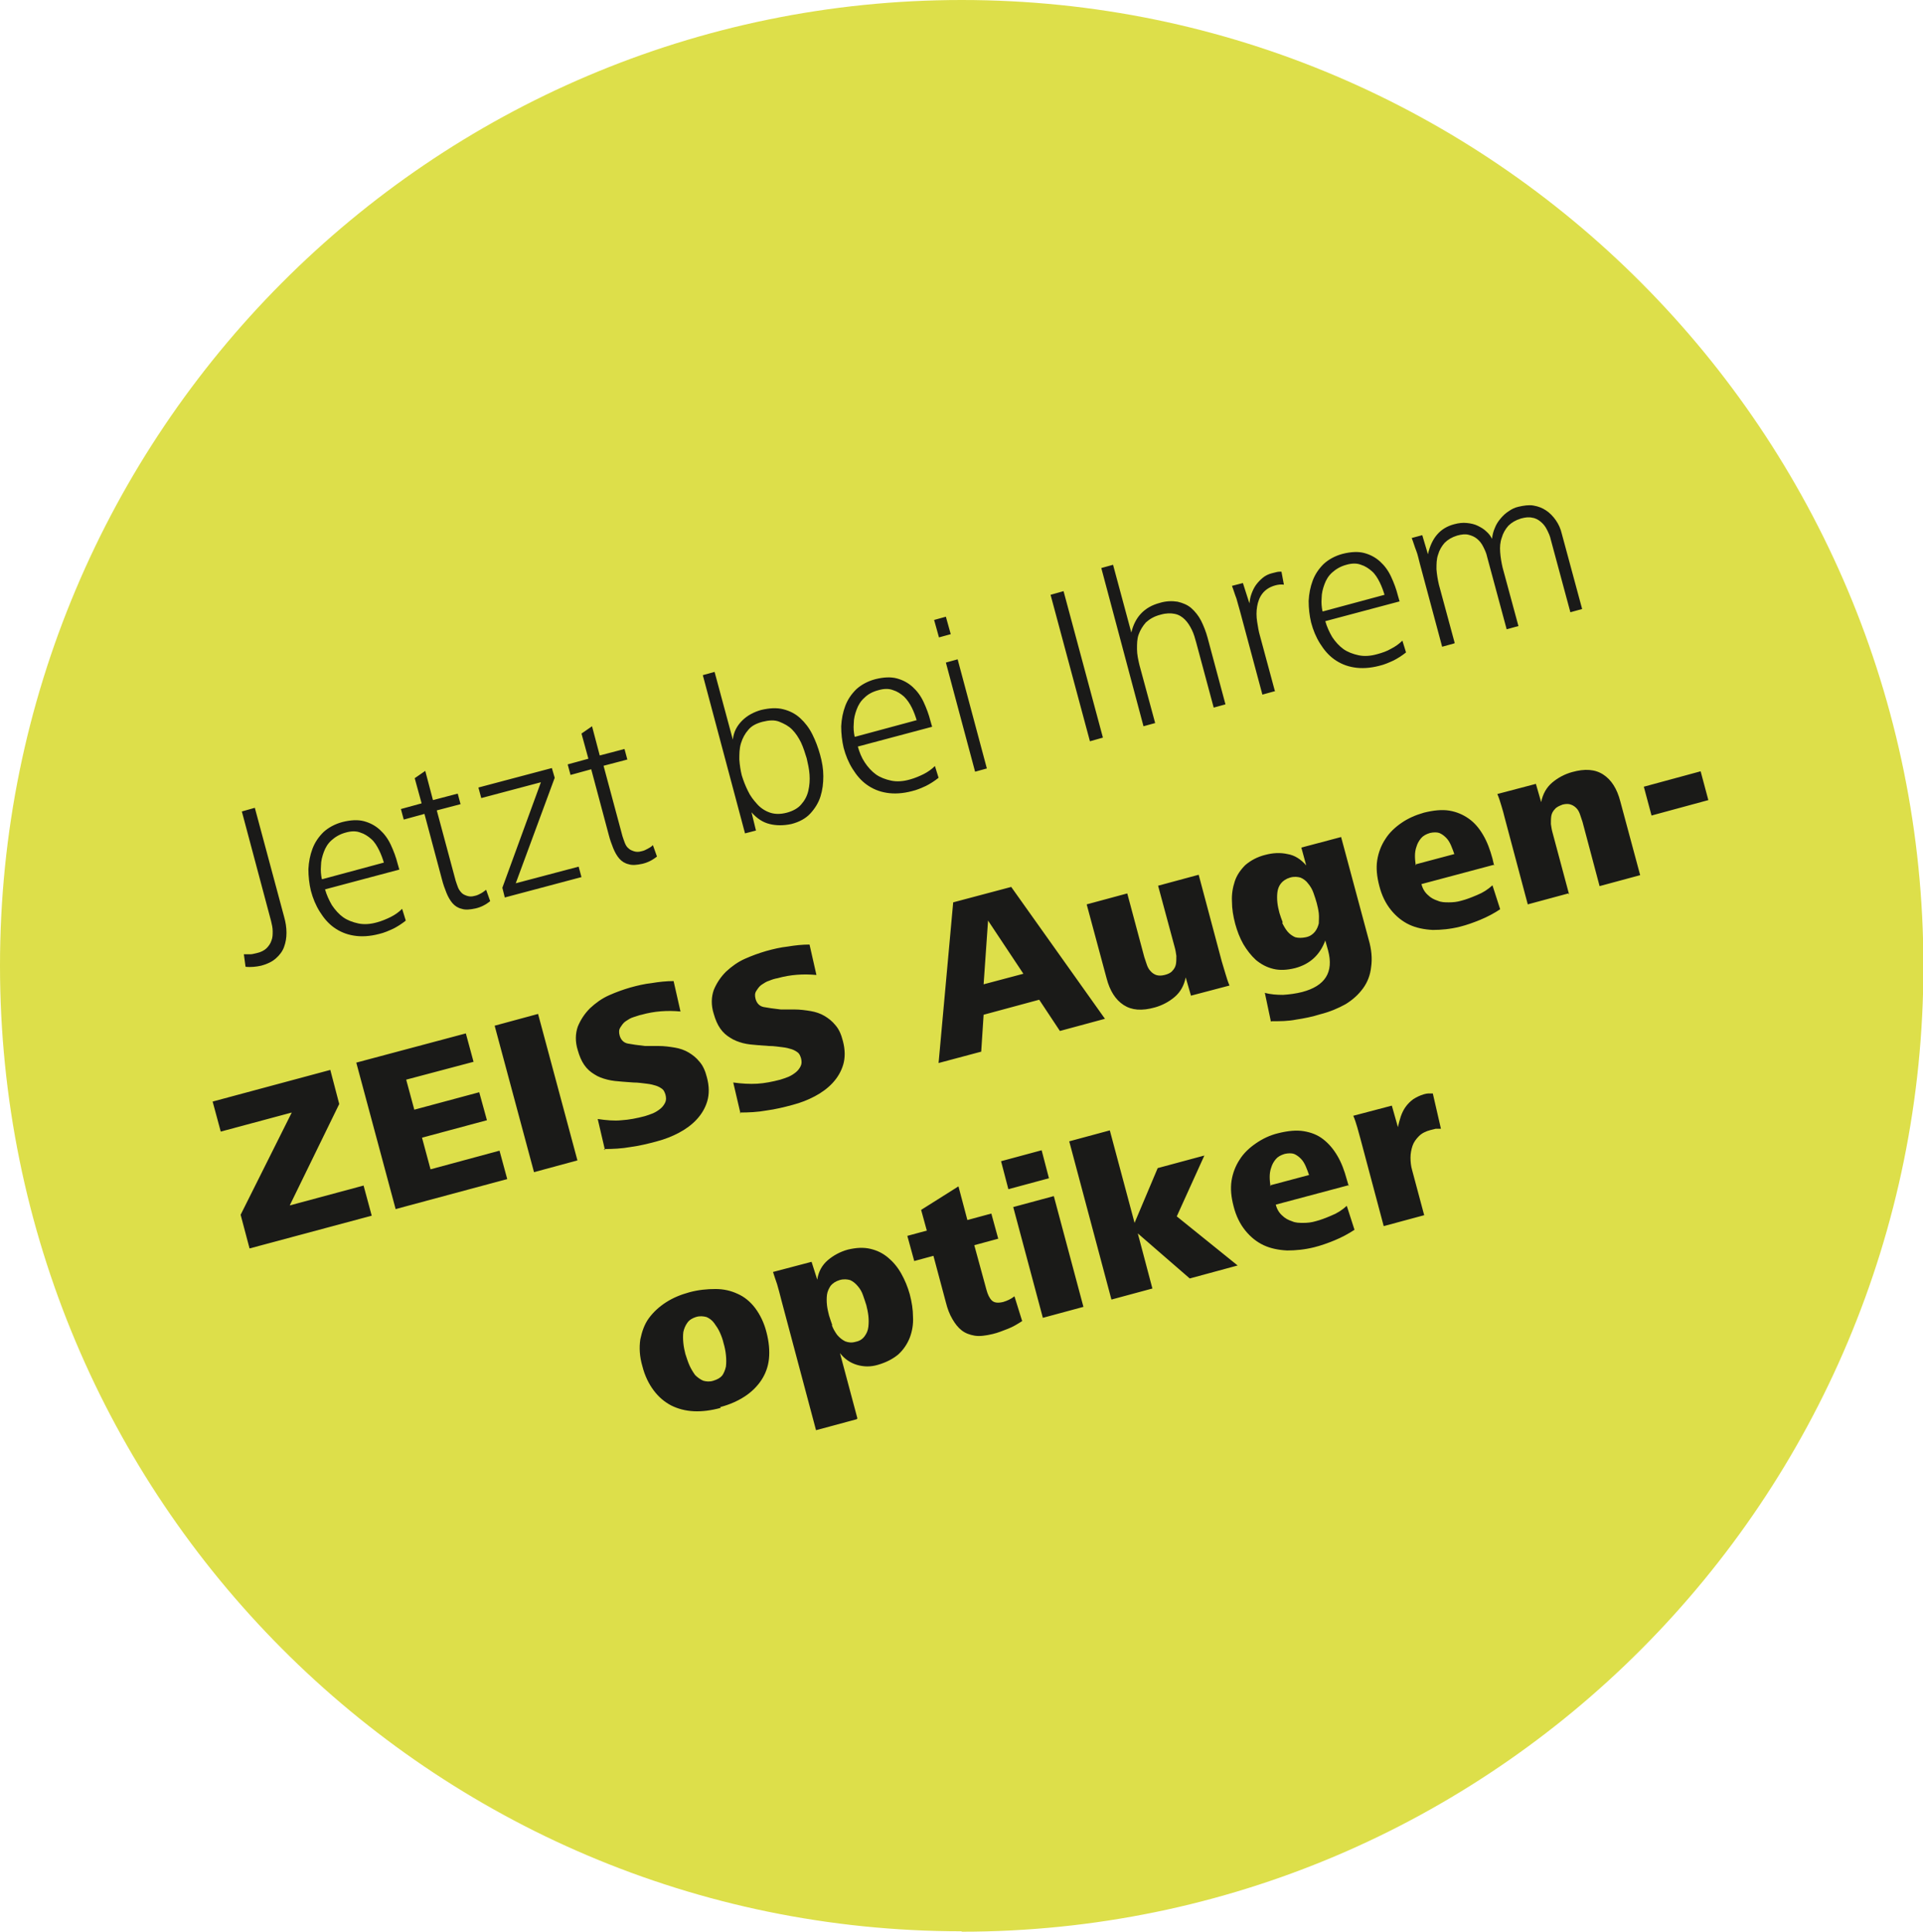
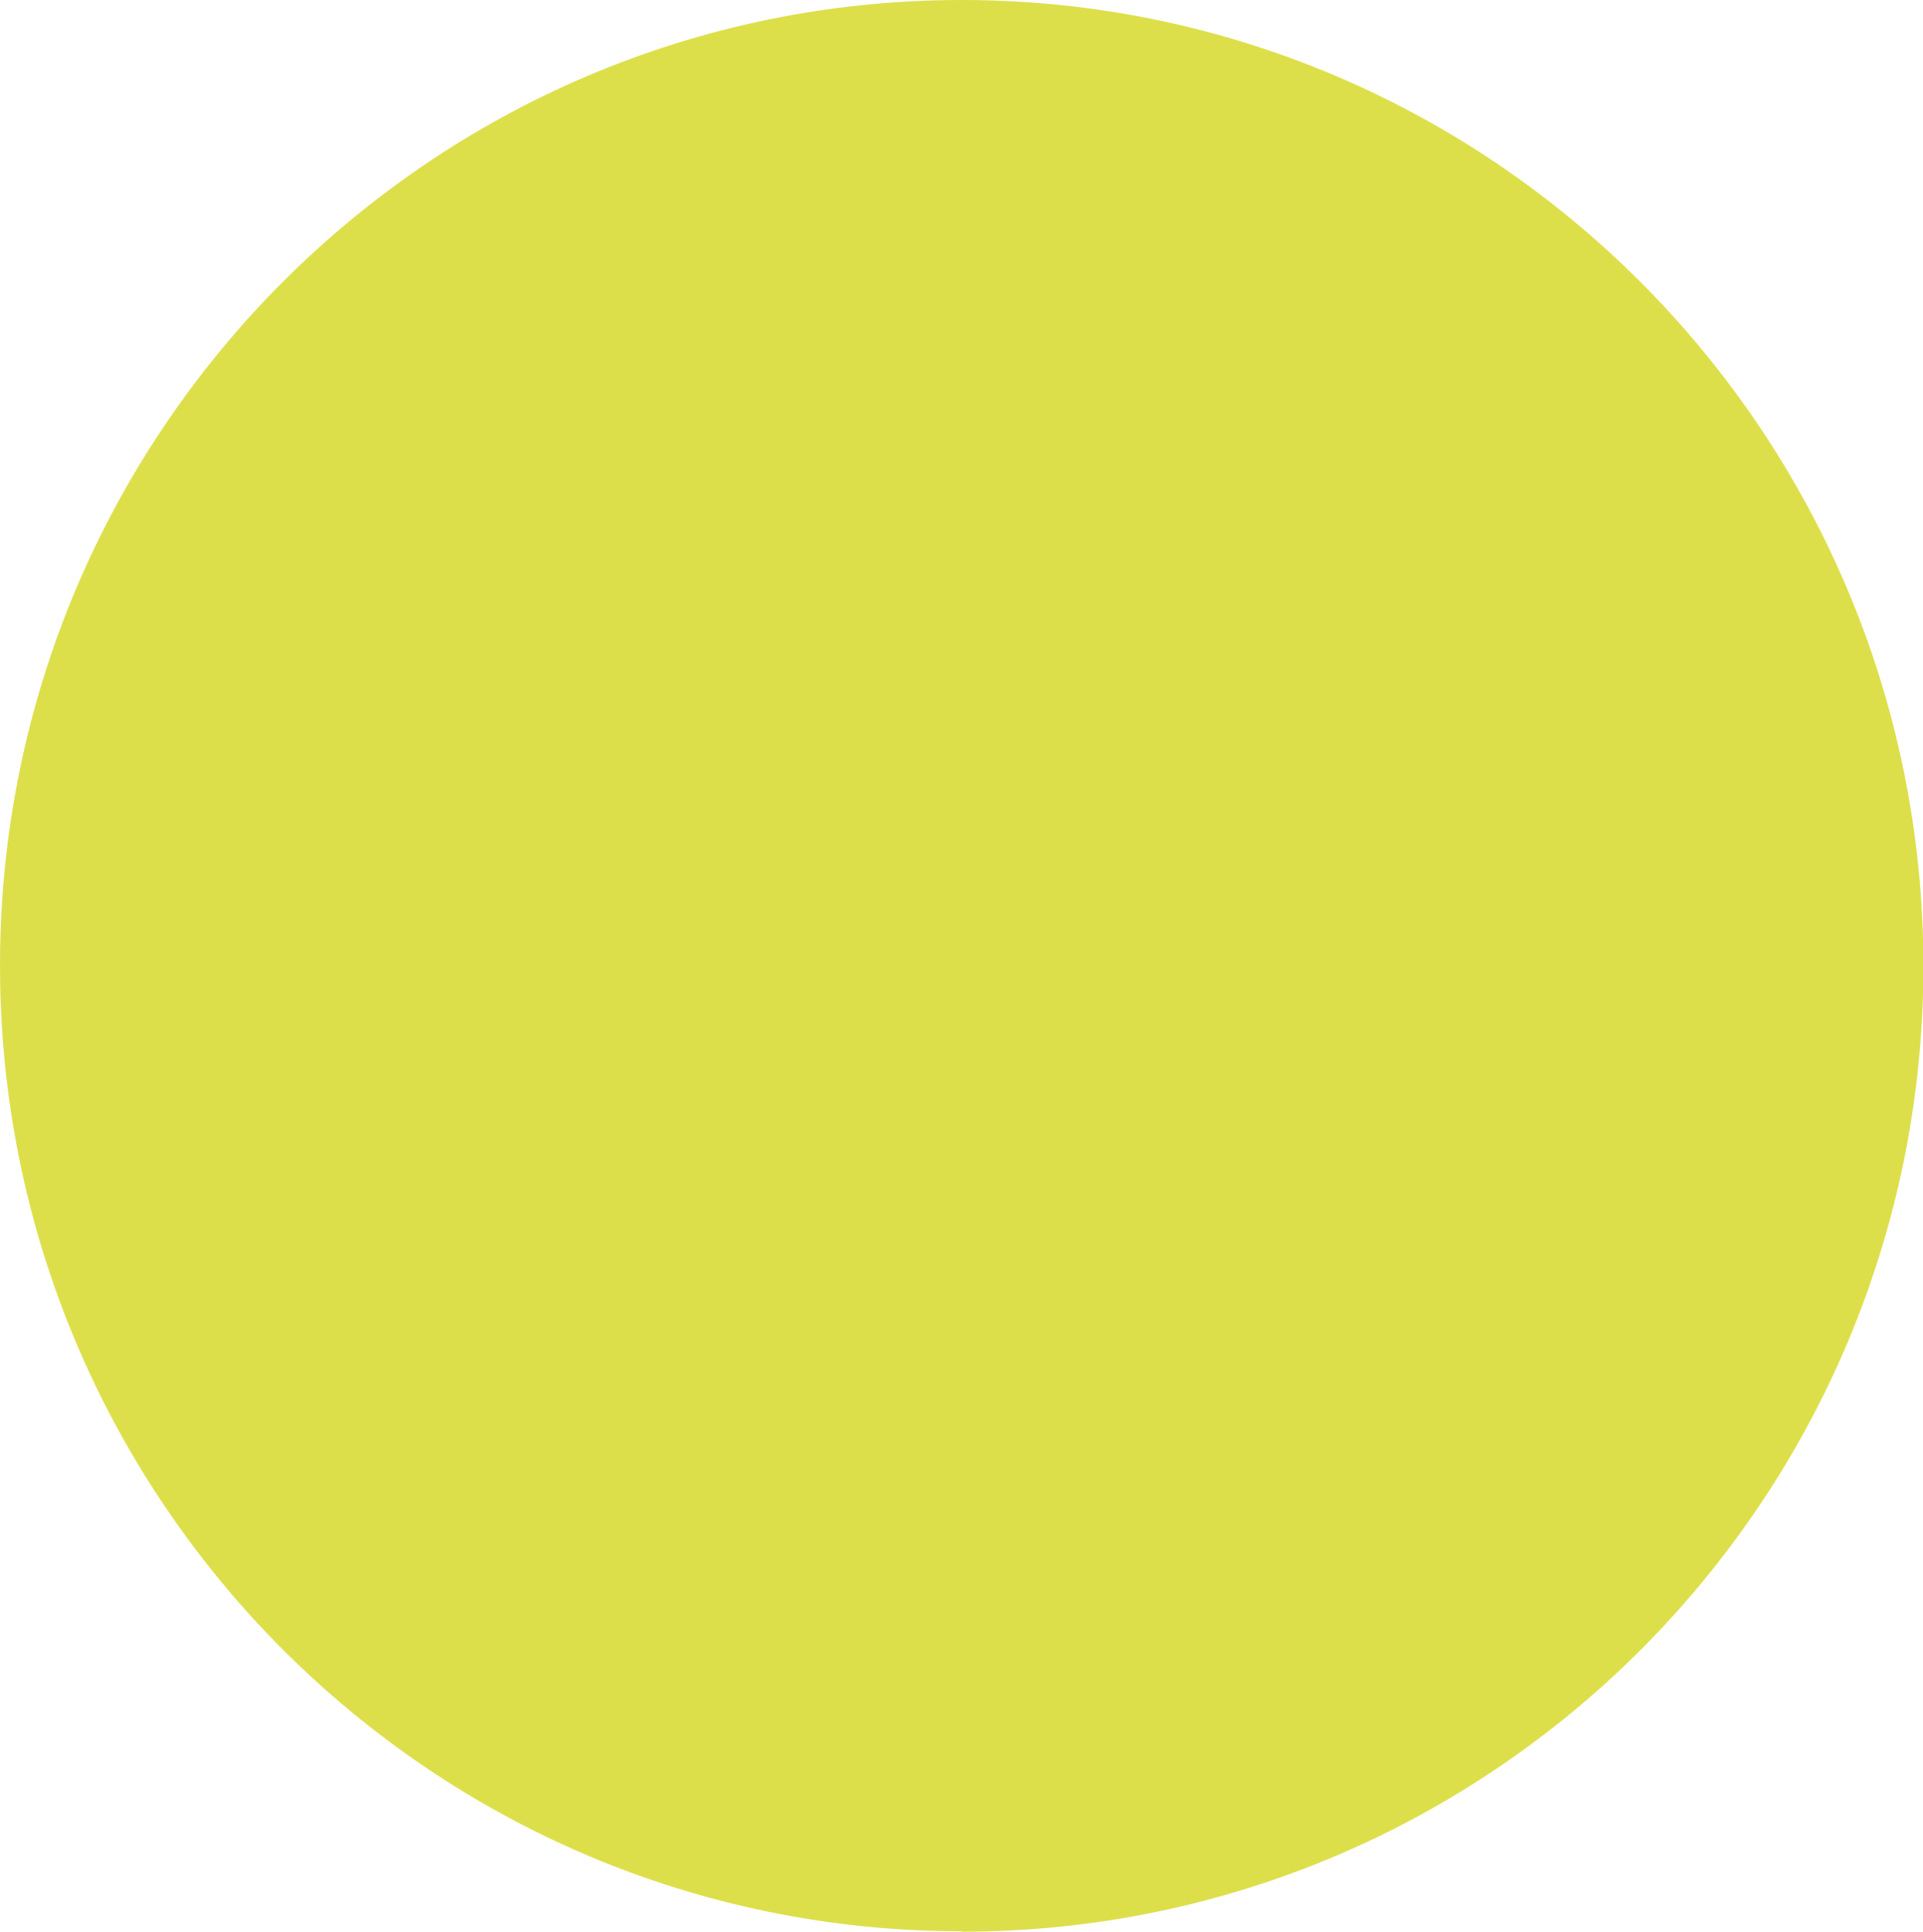
<svg xmlns="http://www.w3.org/2000/svg" id="Ebene_1" data-name="Ebene 1" version="1.1" viewBox="0 0 473.9 476.1">
  <defs>
    <style>
      .cls-1 {
        fill: #dddf4a;
      }

      .cls-1, .cls-2 {
        stroke-width: 0px;
      }

      .cls-2 {
        fill: #1a1a18;
      }
    </style>
  </defs>
  <path class="cls-1" d="M237,476.1c130.9,0,237-106.6,237-238S367.8,0,237,0,0,106.6,0,238s106.1,238,237,238" />
-   <path class="cls-2" d="M351,299.6l-3-11.2c-.3-1-.4-2.1-.4-3.1,0-1,.2-2,.5-2.9.3-.9.9-1.7,1.6-2.4.7-.7,1.7-1.2,2.9-1.5.4-.1.8-.2,1.2-.3.4,0,.9,0,1.3,0l-2-8.7c-.4,0-.8,0-1.1,0s-.7.1-1.1.2c-1,.3-1.8.7-2.6,1.2-.7.5-1.4,1.2-1.9,1.9-.5.7-.9,1.5-1.2,2.4-.3.9-.5,1.7-.7,2.6l-1.5-5.3-9.5,2.5c.4.9.7,1.9,1,2.9s.5,1.9.8,2.9l5.7,21.4,10-2.7ZM313.1,292.4c-.1-.7-.2-1.5-.2-2.3s.1-1.6.4-2.4c.2-.7.6-1.4,1.1-2,.5-.6,1.2-1,2.2-1.3.9-.2,1.7-.2,2.3,0,.7.3,1.2.7,1.7,1.2s.9,1.2,1.2,1.9c.3.7.6,1.5.8,2.1l-9.4,2.5ZM332.4,292.4l-.5-1.7c-.6-2.2-1.3-4.1-2.3-5.8s-2.1-3-3.5-4.1-3-1.7-4.8-2-3.9-.1-6.3.5c-2.1.5-3.9,1.4-5.5,2.5-1.6,1.1-3,2.4-4,4-1,1.5-1.7,3.3-2,5.2-.3,2-.1,4,.5,6.3.6,2.4,1.6,4.4,2.9,6s2.8,2.8,4.5,3.6c1.7.8,3.7,1.2,5.8,1.3,2.1,0,4.3-.2,6.7-.8,1.6-.4,3.3-1,5-1.7,1.7-.7,3.4-1.6,4.9-2.6l-1.9-5.9c-1.1,1-2.3,1.8-3.8,2.4-1.4.6-2.7,1.1-3.9,1.4-1,.3-2,.4-3,.4-1,0-1.9,0-2.8-.4-.9-.3-1.7-.7-2.4-1.4-.7-.6-1.3-1.5-1.6-2.7l18-4.8ZM284,317.6l-3.6-13.6,12.8,11.1,11.8-3.2-15-12.1,6.8-15-11.5,3.1-5.7,13.5-6.1-22.8-10,2.7,10.4,39,10-2.7ZM258.5,290.4l-1.8-6.9-10,2.7,1.8,6.9,10-2.7ZM267,322.1l-7.3-27.3-10,2.7,7.3,27.3,10-2.7ZM230,309.4l3.1,11.6c.4,1.6.9,2.9,1.6,4.1s1.4,2.1,2.3,2.8,2,1.1,3.2,1.3c1.2.2,2.7,0,4.4-.4,1.3-.3,2.5-.8,3.8-1.3s2.4-1.2,3.5-1.9l-1.9-6.1c-.9.7-1.8,1.1-2.8,1.4-1.3.3-2.2.2-2.8-.4-.6-.6-1-1.5-1.3-2.6l-3-11,5.9-1.6-1.7-6.2-5.9,1.6-2.2-8.3-9.2,5.8,1.4,5.1-4.8,1.3,1.7,6.2,4.8-1.3ZM211.3,349.6l-4.3-16.1c1.1,1.4,2.5,2.4,4.2,2.9,1.7.5,3.4.5,5.1,0,2.1-.6,3.8-1.5,5.1-2.6,1.3-1.2,2.2-2.6,2.8-4.1.6-1.6.9-3.3.8-5.1,0-1.8-.3-3.7-.8-5.6-.5-1.8-1.2-3.5-2.1-5.1s-2-2.9-3.2-3.9c-1.3-1.1-2.7-1.8-4.4-2.2-1.7-.4-3.5-.3-5.6.2-1.8.5-3.5,1.4-4.9,2.6-1.4,1.2-2.3,2.8-2.6,4.8l-1.4-4.4-9.5,2.5c.3.9.6,1.9,1,3,.3,1.1.7,2.4,1.1,4.1l8.5,31.9,10-2.7ZM205.1,326.6c-.3-.9-.6-1.7-.8-2.4-.2-.8-.4-1.6-.5-2.5-.1-.9-.1-1.8,0-2.6.1-.8.5-1.6.9-2.2.5-.6,1.2-1.1,2.2-1.4,1-.3,1.9-.2,2.6,0,.7.3,1.3.8,1.9,1.5s1,1.4,1.3,2.3c.3.9.6,1.7.8,2.4.2.8.4,1.7.5,2.6.1.9.1,1.8,0,2.7-.1.9-.4,1.6-.9,2.3-.5.7-1.2,1.2-2.2,1.4-1,.3-1.8.2-2.6-.1-.8-.4-1.4-.9-2-1.6-.5-.7-1-1.5-1.3-2.4M177.5,346.8c2.3-.6,4.3-1.5,6-2.6,1.7-1.1,3.1-2.5,4.1-4s1.7-3.3,1.9-5.3,0-4.2-.6-6.5c-.6-2.4-1.6-4.4-2.8-6s-2.7-2.8-4.3-3.5c-1.7-.8-3.5-1.2-5.5-1.2-2,0-4.2.2-6.4.8-2.2.6-4.1,1.4-5.8,2.5s-3.1,2.4-4.2,3.9-1.7,3.3-2.1,5.2c-.3,2-.2,4.2.5,6.6.6,2.4,1.6,4.4,2.8,6,1.2,1.6,2.6,2.8,4.3,3.7,3.4,1.7,7.4,1.9,12.2.6M169.9,336.5c-.4-.9-.7-1.9-1-2.8-.2-.8-.4-1.7-.5-2.7-.1-1-.1-1.9,0-2.7.2-.9.5-1.6,1-2.3.5-.7,1.2-1.1,2.1-1.4,1-.3,1.8-.2,2.6,0,.7.3,1.4.8,1.9,1.5.5.7,1,1.4,1.4,2.3.4.9.7,1.7.9,2.6.3,1,.5,2,.6,3,.1,1,.1,1.9,0,2.8-.2.9-.5,1.6-.9,2.2-.5.6-1.2,1-2.2,1.3-.9.3-1.8.2-2.5,0-.7-.3-1.4-.8-2-1.4-.5-.7-1-1.5-1.4-2.4" />
-   <path class="cls-2" d="M421,197.2l-1.9-7.1-14,3.8,1.9,7.1,14-3.8ZM386.7,220.5l-4.1-15.3c-.2-.7-.3-1.4-.4-2.1,0-.7,0-1.4.1-2s.4-1.2.9-1.7c.4-.5,1.1-.8,1.9-1.1.8-.2,1.5-.2,2,0,.6.2,1,.5,1.4.9.4.4.7,1,.9,1.6.2.6.4,1.2.6,1.8l4.2,15.8,10-2.7-4.9-18.2c-.8-3.1-2.2-5.3-4.2-6.6-2-1.3-4.5-1.5-7.7-.6-1.8.5-3.5,1.4-4.9,2.6-1.4,1.2-2.3,2.8-2.7,4.8l-1.3-4.5-9.5,2.5c.4.9.7,1.9,1,2.9.3,1,.6,2,.8,2.9l5.7,21.4,10-2.7ZM348.9,213.3c-.1-.7-.2-1.5-.2-2.3,0-.8.1-1.6.4-2.4.2-.7.6-1.4,1.1-2,.5-.6,1.2-1,2.2-1.3.9-.2,1.7-.2,2.3,0,.7.3,1.2.7,1.7,1.2s.9,1.2,1.2,1.9.6,1.5.8,2.1l-9.4,2.5ZM368.2,213.3l-.4-1.7c-.6-2.2-1.3-4.1-2.3-5.8-1-1.7-2.1-3-3.5-4-1.4-1-3-1.7-4.8-2-1.8-.3-3.9-.1-6.3.5-2.1.6-3.9,1.4-5.5,2.5-1.6,1.1-3,2.4-4,4-1,1.5-1.7,3.3-2,5.2s-.1,4,.5,6.3c.6,2.4,1.6,4.4,2.9,6,1.3,1.6,2.8,2.8,4.5,3.6s3.7,1.2,5.8,1.3c2.1,0,4.3-.2,6.7-.8,1.6-.4,3.3-1,5-1.7,1.7-.7,3.4-1.6,4.9-2.6l-1.9-5.9c-1.1,1-2.3,1.8-3.8,2.4-1.4.6-2.7,1.1-3.9,1.4-1,.3-2,.4-3,.4-1,0-1.9,0-2.8-.4-.9-.3-1.7-.7-2.4-1.4-.7-.6-1.3-1.5-1.6-2.7l18-4.8ZM313.4,251.7c2,0,4,0,6-.4,2-.3,4-.7,5.9-1.3,2.4-.6,4.5-1.5,6.3-2.5,1.8-1.1,3.2-2.4,4.3-3.9s1.8-3.3,2-5.3c.3-2,.1-4.3-.6-6.7l-6.8-25.3-9.8,2.6,1.2,4.4c-1.3-1.5-2.8-2.5-4.6-2.8-1.8-.4-3.6-.3-5.5.2-2,.5-3.6,1.4-4.9,2.5-1.2,1.2-2.1,2.5-2.6,4s-.8,3.2-.7,5c0,1.8.3,3.6.8,5.5.5,1.8,1.1,3.4,2,5,.9,1.5,1.9,2.8,3.1,3.9,1.2,1,2.6,1.8,4.3,2.2,1.6.4,3.4.3,5.4-.2,3.7-1,6.1-3.3,7.4-6.8l.7,2.5c1.4,5.3-.7,8.7-6.4,10.2-1.6.4-3.1.6-4.7.7-1.6,0-3.1-.1-4.5-.5l1.5,7.1ZM316.1,227.3c-.3-.8-.6-1.6-.8-2.3-.2-.8-.4-1.6-.5-2.5s-.1-1.8,0-2.6c.1-.8.4-1.6.9-2.2.5-.6,1.2-1.1,2.2-1.4,1-.3,1.9-.2,2.6,0,.7.3,1.4.8,1.9,1.5.5.6,1,1.4,1.3,2.3s.6,1.7.8,2.5c.2.8.4,1.6.5,2.5.1.9,0,1.7,0,2.5-.2.8-.5,1.5-1,2.1s-1.2,1.1-2.2,1.3-1.8.2-2.6,0c-.7-.3-1.4-.8-1.9-1.4-.5-.6-.9-1.3-1.3-2.1M303,242.9c-.4-.9-.7-1.9-1-2.9-.3-1-.6-2-.9-3l-5.7-21.4-10,2.7,4.1,15.2c.2.7.3,1.4.4,2.1,0,.7,0,1.4-.1,2-.1.6-.4,1.2-.9,1.7-.4.5-1.1.8-1.9,1-.8.2-1.5.2-2.1,0-.5-.2-1-.5-1.4-1-.4-.4-.7-1-.9-1.6-.2-.6-.4-1.2-.6-1.8l-4.2-15.7-10,2.7,4.9,18.2c.8,3.1,2.2,5.3,4.2,6.6,2,1.3,4.5,1.5,7.7.6,1.8-.5,3.5-1.4,4.9-2.6,1.4-1.2,2.3-2.8,2.7-4.8l1.3,4.5,9.5-2.5ZM241.8,259.3l.6-9.2,13.7-3.7,5.1,7.7,11.1-3-23.1-32.5-14.3,3.8-3.6,39.6,10.5-2.8ZM243.5,226.9l8.7,13.1-9.8,2.6,1.1-15.8ZM182.3,274.2c2.2,0,4.4-.1,6.6-.5,2.2-.3,4.3-.8,6.5-1.4,1.9-.5,3.7-1.2,5.4-2.1,1.7-.9,3.2-2,4.4-3.3,1.2-1.3,2.1-2.8,2.6-4.5.5-1.7.5-3.7-.1-5.9-.4-1.6-1-2.9-1.8-3.8-.8-1-1.7-1.7-2.7-2.3-1-.6-2.2-1-3.4-1.2s-2.6-.4-4.1-.4h-3.3c-1.8-.2-3.1-.4-4.2-.6-1-.2-1.7-.9-2-2-.2-.8-.2-1.4.2-2s.7-1.1,1.3-1.5c.6-.4,1.2-.8,1.9-1,.7-.3,1.4-.5,2-.6,3.2-.9,6.4-1.1,9.6-.8l-1.7-7.5c-1.8,0-3.6.2-5.4.5-1.8.2-3.5.6-5.3,1.1-1.7.5-3.4,1.1-5.2,1.9-1.8.8-3.3,1.9-4.7,3.2-1.3,1.3-2.3,2.8-3,4.5-.6,1.7-.7,3.7,0,5.9.4,1.4.9,2.6,1.6,3.6.7,1,1.5,1.7,2.5,2.3.9.6,2,1,3.1,1.3,1.2.3,2.4.4,3.7.5l2.7.2c1.3,0,2.3.2,3.3.3.9.1,1.7.3,2.3.5.6.2,1.1.5,1.5.8.4.3.6.8.8,1.4.2.8.2,1.4-.1,2-.3.6-.7,1.1-1.2,1.5-.5.4-1.1.8-1.8,1.1-.7.3-1.4.5-2,.7-1.9.5-3.9.9-5.7,1s-3.8,0-5.9-.3l1.8,7.7ZM148.8,283.2c2.2,0,4.4-.1,6.6-.5,2.2-.3,4.3-.8,6.5-1.4,1.9-.5,3.7-1.2,5.4-2.1,1.7-.9,3.2-2,4.4-3.3,1.2-1.3,2.1-2.8,2.6-4.5.5-1.7.5-3.7-.1-5.9-.4-1.6-1-2.9-1.8-3.8-.8-1-1.7-1.7-2.7-2.3-1-.6-2.2-1-3.4-1.2s-2.6-.4-4.1-.4h-3.3c-1.8-.2-3.1-.4-4.2-.6-1-.2-1.7-.9-2-2-.2-.8-.2-1.4.2-2s.7-1.1,1.3-1.5c.6-.4,1.2-.8,1.9-1s1.4-.5,2-.6c3.2-.9,6.4-1.1,9.6-.8l-1.7-7.5c-1.8,0-3.6.2-5.4.5-1.8.2-3.5.6-5.3,1.1-1.7.5-3.4,1.1-5.2,1.9-1.8.8-3.3,1.9-4.7,3.2-1.3,1.3-2.3,2.8-3,4.5-.6,1.7-.7,3.7,0,5.9.4,1.4.9,2.6,1.6,3.6s1.5,1.7,2.5,2.3c.9.6,2,1,3.2,1.3,1.2.3,2.4.4,3.7.5l2.7.2c1.3,0,2.3.2,3.3.3.9.1,1.7.3,2.3.5s1.1.5,1.5.8.6.8.8,1.4c.2.8.2,1.4-.1,2-.3.6-.7,1.1-1.2,1.5-.5.4-1.1.8-1.8,1.1-.7.3-1.4.5-2,.7-1.9.5-3.9.9-5.7,1-1.9.2-3.8,0-5.9-.3l1.8,7.7ZM142.3,286l-9.7-36.1-10.7,2.9,9.7,36.1,10.7-2.9ZM125,290.6l-1.9-7-17,4.6-2.1-7.8,16-4.3-1.9-6.9-16,4.3-2-7.4,16.6-4.4-1.9-7-27,7.2,9.7,36.1,27.5-7.4ZM91.6,299.6l-2-7.4-18.2,4.9,12.2-25-2.2-8.4-29,7.8,2,7.4,17.5-4.7-12.6,25.2,2.2,8.3,30.2-8.1Z" />
-   <path class="cls-2" d="M358.5,158.5l-3.9-14.4c-.3-1.3-.5-2.5-.6-3.8,0-1.3,0-2.5.4-3.6.3-1.1.9-2.1,1.6-2.9.8-.8,1.8-1.4,3.1-1.8,1.1-.3,2-.4,2.8-.2.8.2,1.5.5,2.1,1,.6.5,1.1,1.1,1.5,1.9.4.8.8,1.6,1,2.6l4.8,17.8,2.9-.8-3.9-14.4c-.3-1.3-.5-2.5-.6-3.8s0-2.5.4-3.6c.3-1.1.9-2.1,1.6-2.9.8-.8,1.8-1.4,3.1-1.8,1.1-.3,2-.4,2.8-.2.8.1,1.5.5,2.1,1,.6.5,1.1,1.1,1.5,1.9.4.8.8,1.6,1,2.6l4.8,17.8,2.9-.8-5-18.5c-.3-1.3-.8-2.4-1.5-3.4s-1.5-1.8-2.4-2.4-1.9-1-3.1-1.2c-1.1-.2-2.4,0-3.7.3-.9.2-1.7.6-2.4,1.1-.8.5-1.4,1.1-2,1.8-.6.7-1.1,1.5-1.4,2.3-.4.9-.6,1.7-.7,2.7-.3-.6-.8-1.3-1.4-1.8-.6-.6-1.3-1-2.1-1.4-.8-.4-1.7-.6-2.7-.7-1-.1-2,0-3.1.3-3.5.9-5.6,3.4-6.5,7.4l-1.4-4.7-2.6.7c.4,1,.7,2.1,1.1,3.1s.6,2.1.9,3.2l5.5,20.5,2.9-.8ZM325.9,150.6c-.2-1-.3-2-.2-3.2,0-1.2.3-2.3.7-3.4.4-1.1,1-2.1,1.9-2.9s2-1.5,3.5-1.9c1.4-.4,2.6-.4,3.6,0,1,.3,1.9.9,2.7,1.6s1.4,1.7,1.9,2.7.9,2.1,1.2,3.1l-15.2,4.1ZM344.9,148.2l-.4-1.4c-.4-1.6-1-3.2-1.7-4.7-.7-1.5-1.6-2.7-2.7-3.7-1.1-1-2.4-1.7-3.9-2.1-1.5-.4-3.3-.3-5.3.2-1.9.5-3.5,1.4-4.7,2.5-1.2,1.2-2.1,2.5-2.7,4.1-.6,1.6-.9,3.2-1,5,0,1.8.2,3.6.6,5.3.5,1.9,1.2,3.6,2.2,5.2s2.1,2.9,3.5,3.9,3,1.7,4.9,2c1.8.3,3.9.2,6.2-.4,1.3-.3,2.4-.8,3.5-1.3,1-.5,2.1-1.2,3.1-2l-.9-2.9c-.8.8-1.8,1.5-2.8,2-1,.6-2.2,1-3.3,1.3-1.7.5-3.3.6-4.7.3s-2.7-.8-3.7-1.5c-1.1-.8-2-1.8-2.8-3-.7-1.2-1.3-2.5-1.7-3.9l18.4-4.9ZM314.2,170.4l-3.7-13.7c-.3-1-.5-2.2-.7-3.5-.2-1.3-.2-2.5,0-3.7.2-1.2.6-2.3,1.3-3.2s1.7-1.6,3.1-2c.7-.2,1.4-.3,2.2-.2l-.6-3.2c-.4,0-.8,0-1.2.1s-.8.2-1.2.3c-.8.2-1.6.6-2.2,1.1-.6.5-1.2,1.1-1.7,1.8-.5.7-.8,1.4-1.1,2.2-.3.8-.4,1.6-.5,2.3l-1.6-5-2.7.7c.4,1,.7,2.1,1.1,3.1.3,1.1.6,2.1.9,3.2l5.5,20.5,2.9-.8ZM284.7,178.3l-3.9-14.4c-.3-1.3-.6-2.6-.6-3.9,0-1.3,0-2.5.4-3.6.4-1.1,1-2.1,1.8-3,.9-.8,2-1.5,3.6-1.9,1.4-.4,2.5-.4,3.5-.2,1,.2,1.8.7,2.5,1.4s1.2,1.5,1.7,2.5.8,2.1,1.1,3.2l4.3,16,2.9-.8-4.4-16.4c-.4-1.5-1-3-1.6-4.2s-1.5-2.3-2.4-3.1-2.1-1.3-3.4-1.6c-1.3-.2-2.8-.2-4.4.3-3.8,1-6.1,3.5-7,7.3l-4.5-16.7-2.9.8,10.4,39,2.9-.8ZM271.8,181.8l-9.7-36.1-3.2.9,9.7,36.1,3.2-.9ZM234.3,156.3l-1.2-4.3-2.9.8,1.2,4.3,2.9-.8ZM243.2,189.4l-7.2-26.9-2.9.8,7.2,26.9,2.9-.8ZM210.6,181.5c-.2-1-.3-2-.2-3.2,0-1.2.3-2.3.7-3.4.4-1.1,1-2.1,1.9-2.9.9-.9,2-1.5,3.5-1.9,1.4-.4,2.6-.4,3.6,0,1,.3,1.9.9,2.7,1.6.8.8,1.4,1.7,1.9,2.7.5,1,.9,2.1,1.2,3.1l-15.2,4.1ZM229.7,179.1l-.4-1.4c-.4-1.6-1-3.2-1.7-4.7-.7-1.5-1.6-2.7-2.7-3.7-1.1-1-2.4-1.7-3.9-2.1-1.5-.4-3.3-.3-5.3.2-1.9.5-3.5,1.4-4.7,2.5-1.2,1.2-2.1,2.5-2.7,4.1s-.9,3.2-1,5c0,1.8.2,3.6.6,5.3.5,1.9,1.2,3.6,2.2,5.2s2.1,2.9,3.5,3.9c1.4,1,3,1.7,4.9,2,1.8.3,3.9.2,6.2-.4,1.3-.3,2.4-.8,3.5-1.3,1-.5,2.1-1.2,3.1-2l-.9-2.9c-.8.8-1.8,1.5-2.8,2s-2.2,1-3.3,1.3c-1.7.5-3.3.6-4.7.3-1.4-.3-2.7-.8-3.7-1.5-1.1-.8-2-1.8-2.8-3s-1.3-2.5-1.7-3.9l18.4-4.9ZM186.3,204.7l-1.1-4.5c1.3,1.5,2.8,2.5,4.5,2.9,1.6.4,3.4.4,5.3,0,2-.5,3.6-1.4,4.7-2.6s2-2.6,2.5-4.2c.5-1.6.7-3.2.7-5,0-1.8-.3-3.5-.8-5.3-.5-1.8-1.1-3.4-1.9-5-.8-1.6-1.8-2.9-3-4-1.2-1.1-2.6-1.8-4.2-2.2-1.6-.4-3.4-.3-5.5.2-1.7.5-3.3,1.3-4.6,2.6s-2.1,2.8-2.3,4.7l-4.5-16.7-2.9.8,10.4,39,2.7-.7ZM184.3,194.9c-.6-1.2-1.1-2.5-1.5-3.8-.3-1.2-.5-2.5-.6-3.9,0-1.4,0-2.7.4-4,.4-1.3,1-2.4,1.8-3.3.8-1,2-1.6,3.5-2,1.6-.4,3-.5,4.2,0s2.2,1,3.1,1.9c.9.9,1.6,2,2.2,3.2.6,1.3,1,2.6,1.4,3.9.3,1.3.6,2.6.7,4s0,2.7-.3,4c-.3,1.3-.9,2.4-1.7,3.3-.8,1-2.1,1.7-3.6,2.1-1.5.4-2.9.4-4.1,0-1.2-.4-2.3-1.1-3.2-2.1-.9-1-1.7-2-2.3-3.3M148.5,188.8l6.1-1.6-.7-2.6-6.1,1.6-1.9-7.2-2.6,1.8,1.7,6.2-5.1,1.4.7,2.6,5.1-1.4,4.3,16.1c.3,1.2.7,2.3,1.1,3.3s.9,1.9,1.5,2.6c.6.7,1.4,1.2,2.3,1.4.9.3,2,.2,3.4-.1,1.3-.3,2.5-.9,3.6-1.8l-1-2.8c-.4.4-.9.7-1.3.9s-.9.5-1.5.6c-.7.2-1.3.2-1.9,0s-1-.4-1.3-.7c-.4-.3-.7-.8-.9-1.3-.2-.5-.4-1.1-.6-1.7l-4.7-17.5ZM143.3,216.2l-.7-2.6-15.5,4.1,9.6-26-.7-2.4-18.1,4.8.7,2.6,14.7-3.9-9.5,26,.6,2.4,18.8-5ZM107.4,199.8l6.1-1.6-.7-2.6-6.1,1.6-1.9-7.2-2.6,1.8,1.7,6.2-5.1,1.4.7,2.6,5.1-1.4,4.3,16.1c.3,1.2.7,2.3,1.1,3.3.4,1,.9,1.9,1.5,2.6.6.7,1.4,1.2,2.3,1.4.9.3,2,.2,3.4-.1,1.3-.3,2.5-.9,3.6-1.8l-1-2.8c-.4.3-.9.7-1.3.9s-.9.5-1.5.6c-.7.2-1.3.2-1.9,0s-1-.4-1.3-.7-.7-.8-.9-1.3c-.2-.5-.4-1.1-.6-1.7l-4.7-17.5ZM79.3,216.6c-.2-1-.3-2-.2-3.2,0-1.2.3-2.3.7-3.4.4-1.1,1-2.1,1.9-2.9s2-1.5,3.5-1.9c1.4-.4,2.6-.4,3.6,0,1,.3,1.9.9,2.7,1.6s1.4,1.7,1.9,2.7.9,2.1,1.2,3.1l-15.2,4.1ZM98.4,214.3l-.4-1.4c-.4-1.6-1-3.2-1.7-4.7-.7-1.5-1.6-2.7-2.7-3.7-1.1-1-2.4-1.7-3.9-2.1-1.5-.4-3.3-.3-5.3.2-1.9.5-3.5,1.4-4.7,2.5-1.2,1.2-2.1,2.5-2.7,4.1-.6,1.6-.9,3.2-1,5,0,1.8.2,3.6.6,5.3.5,1.9,1.2,3.6,2.2,5.2s2.1,2.9,3.5,3.9c1.4,1,3,1.7,4.9,2,1.8.3,3.9.2,6.2-.4,1.3-.3,2.4-.8,3.5-1.3,1-.5,2.1-1.2,3.1-2l-.9-2.9c-.8.8-1.8,1.5-2.8,2s-2.2,1-3.3,1.3c-1.7.5-3.3.6-4.7.3-1.4-.3-2.7-.8-3.7-1.5s-2-1.8-2.8-3c-.7-1.2-1.3-2.5-1.7-3.9l18.4-4.9ZM60.6,238.3c1.2.1,2.5,0,3.8-.3,1.5-.4,2.7-1,3.6-1.8.9-.8,1.6-1.7,2-2.8.4-1.1.6-2.2.6-3.5,0-1.3-.2-2.6-.6-4l-7.2-26.8-3.2.9,7.2,27c.2.8.4,1.7.4,2.5,0,.8,0,1.6-.3,2.3-.2.7-.7,1.4-1.2,1.9s-1.4,1-2.4,1.2c-.5.1-1.1.3-1.6.3-.5,0-1.1,0-1.6,0l.4,3Z" />
</svg>